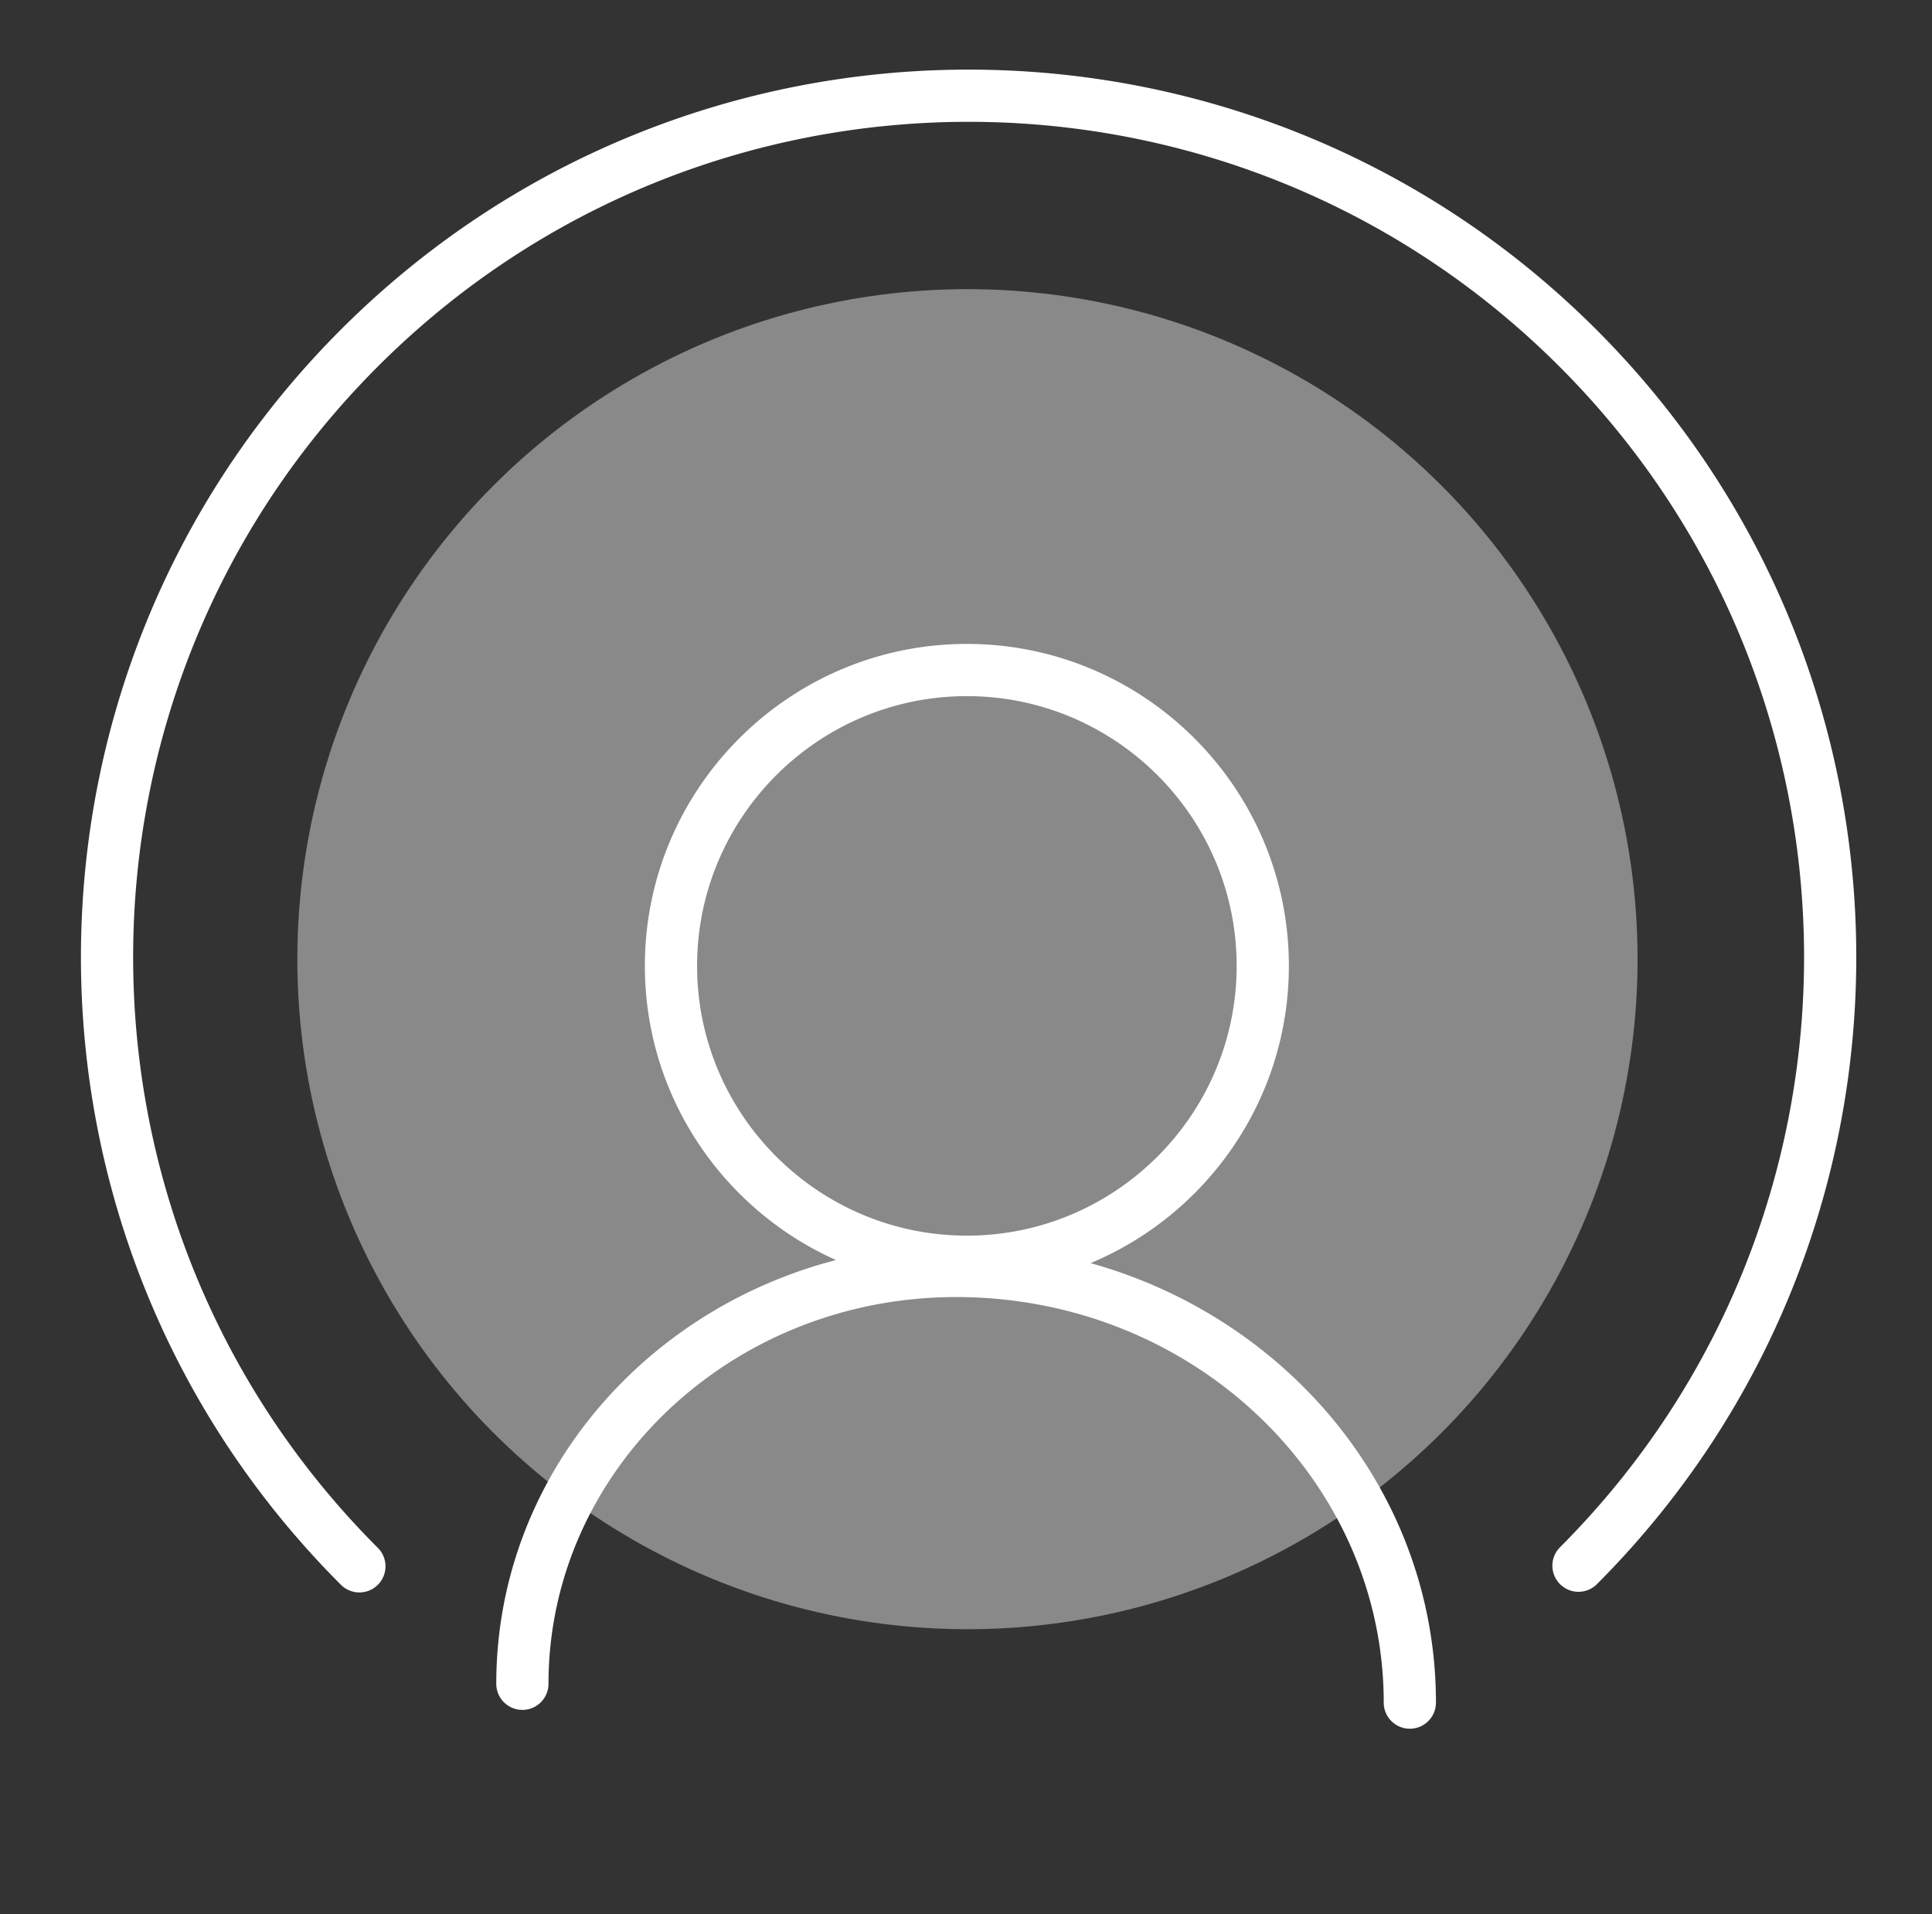
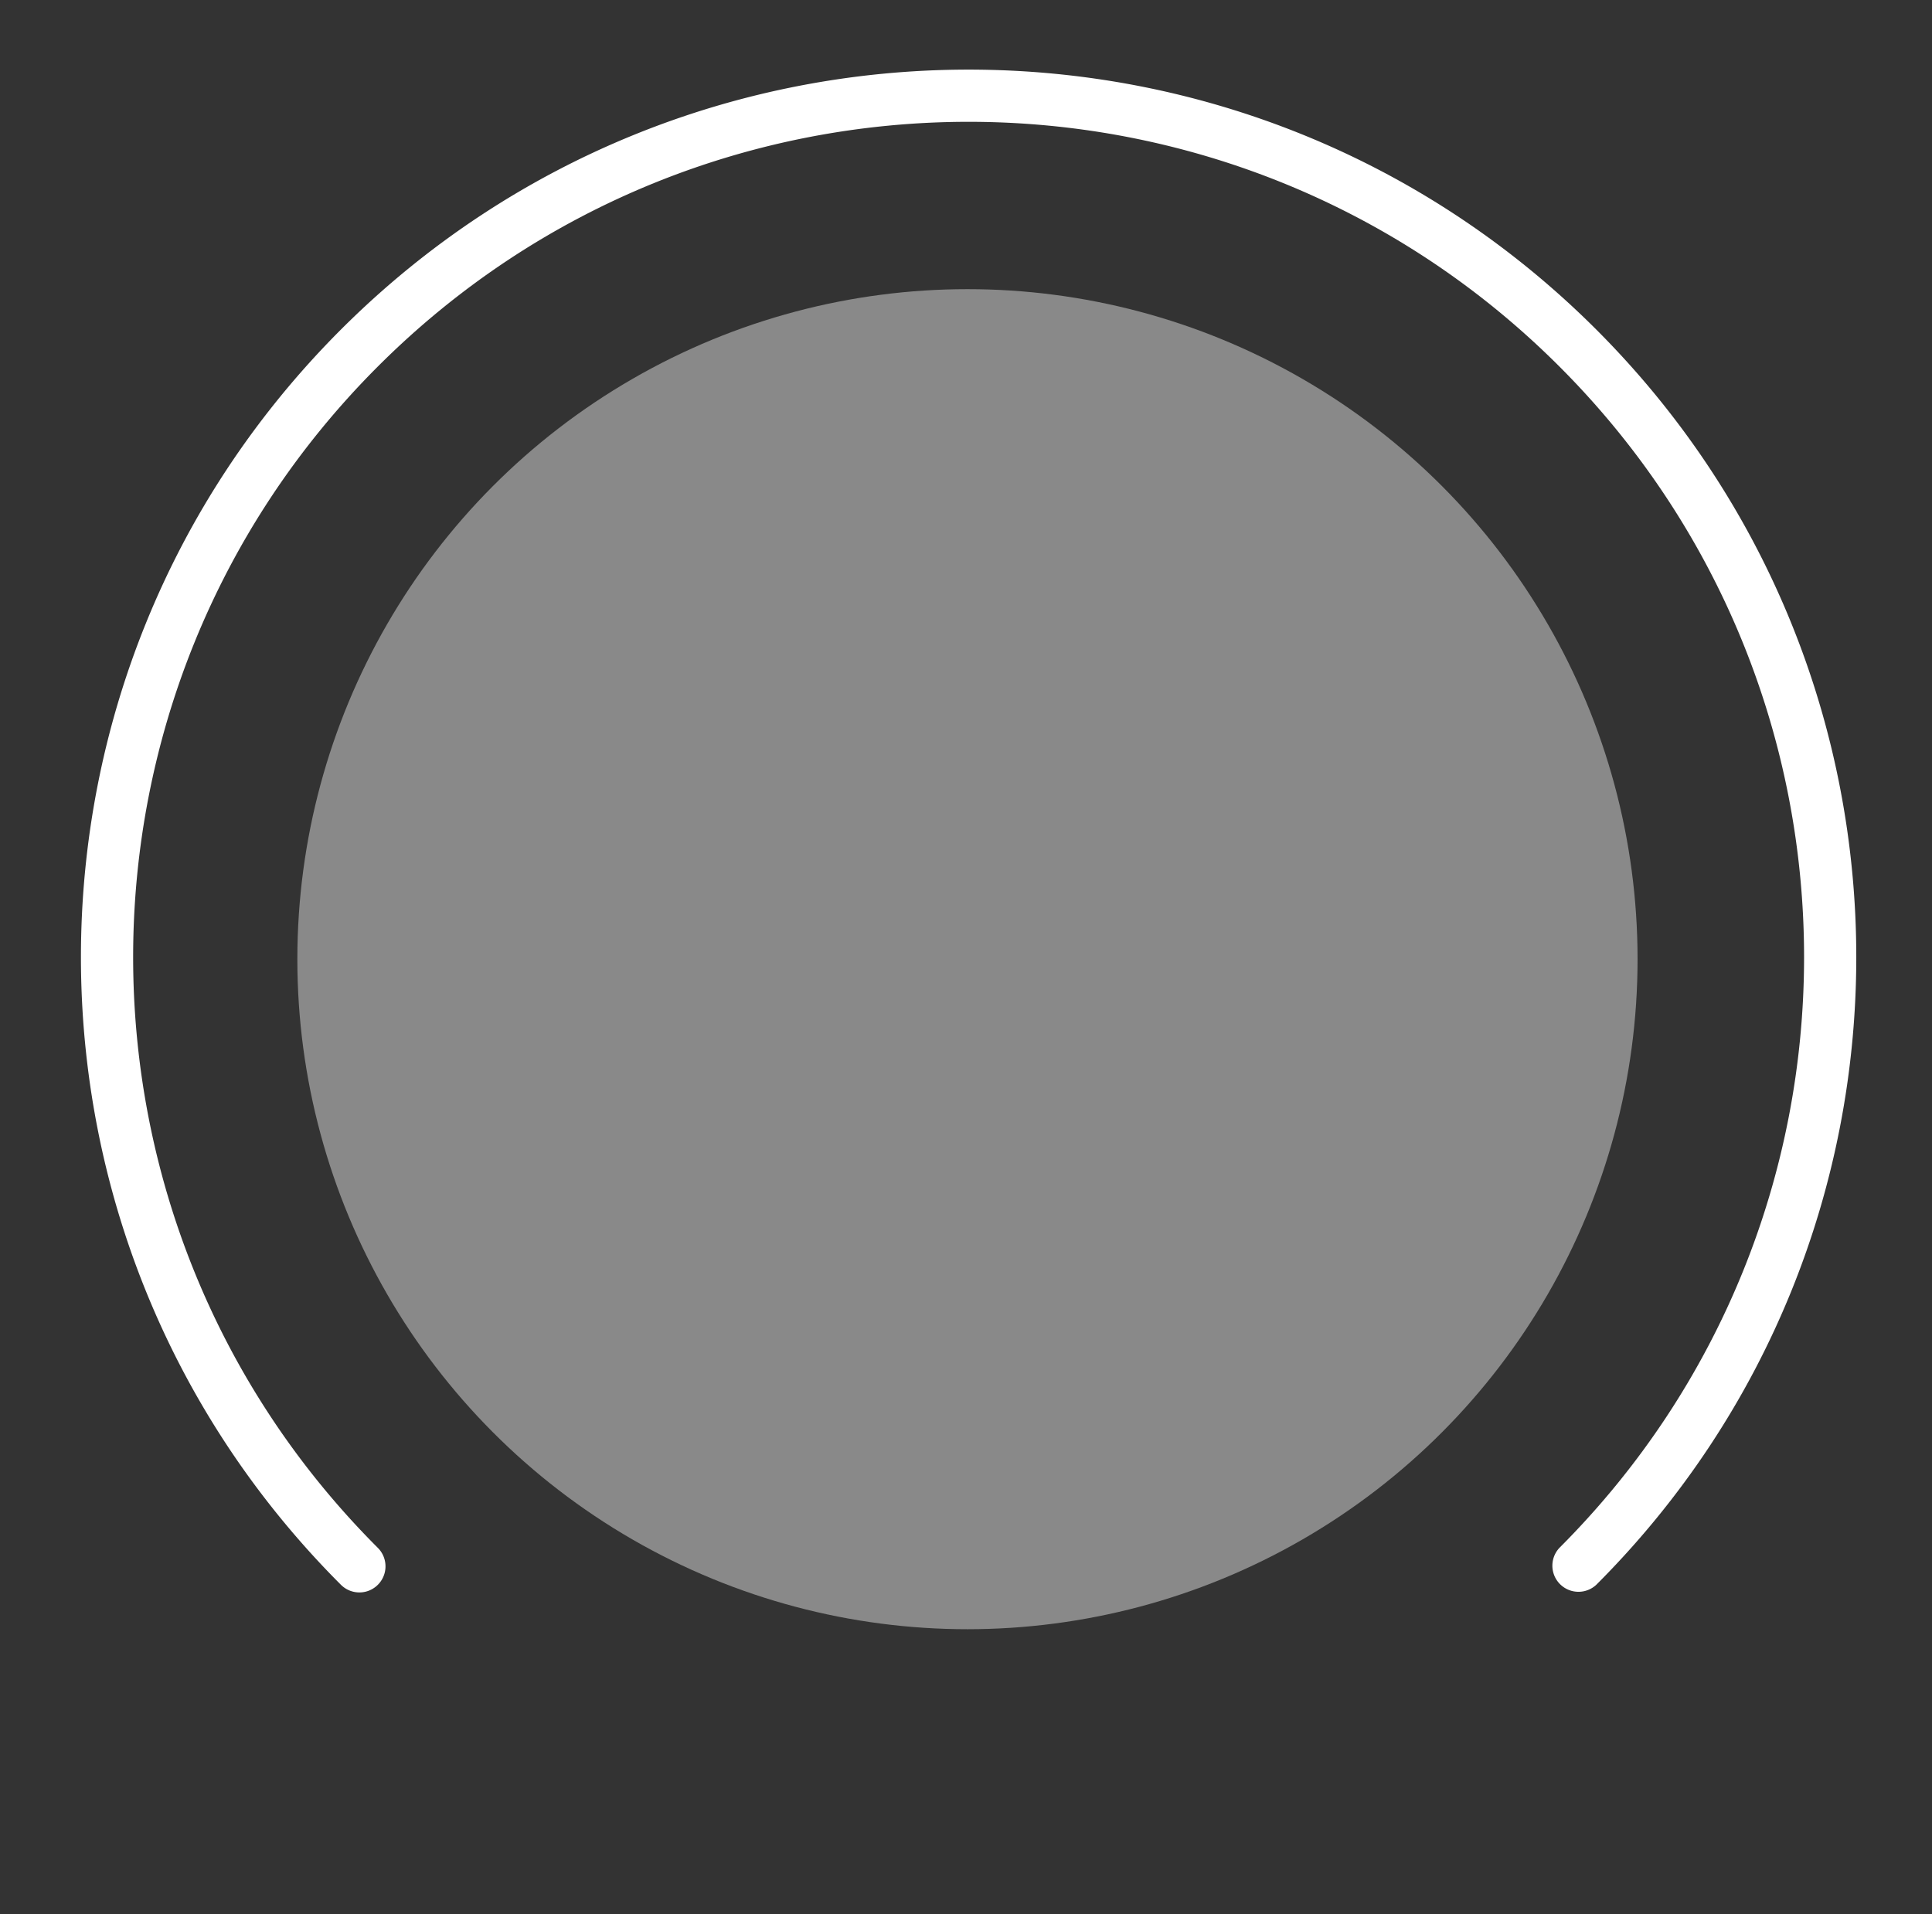
<svg xmlns="http://www.w3.org/2000/svg" width="111" height="110" fill="none">
  <rect width="100%" height="100%" fill="#333333" stroke="none" />
  <circle cx="55.584" cy="55.115" r="38.5" fill="#898989" />
-   <path fill-rule="evenodd" clip-rule="evenodd" d="M55.55 37c10.2 0 18.5 8.3 18.5 18.5 0 7.683-4.71 14.287-11.394 17.079C74.08 75.761 82.5 85.825 82.5 97.833a1.5 1.5 0 0 1-3 0c0-12.79-10.938-23.303-24.562-23.304-12.997 0-23.425 10.029-23.425 22.222a1.5 1.5 0 0 1-3 0c0-11.69 8.318-21.453 19.52-24.348C41.57 69.517 37.05 63.026 37.05 55.5c0-10.2 8.3-18.5 18.5-18.5zm0 3c-8.543 0-15.5 6.957-15.5 15.5S47.007 71 55.55 71s15.5-6.957 15.5-15.5S64.093 40 55.55 40z" fill="#fff" />
  <path d="M19.587 18.937c19.917-19.916 52.209-19.916 72.125 0 19.917 19.917 19.917 52.209 0 72.125a1.5 1.5 0 0 1-2.12-2.12c18.745-18.746 18.744-49.138 0-67.883-18.746-18.746-49.138-18.746-67.883 0-18.746 18.745-18.746 49.137 0 67.882a1.5 1.5 0 1 1-2.122 2.121c-19.916-19.916-19.916-52.208 0-72.125z" fill="#fff" />
</svg>